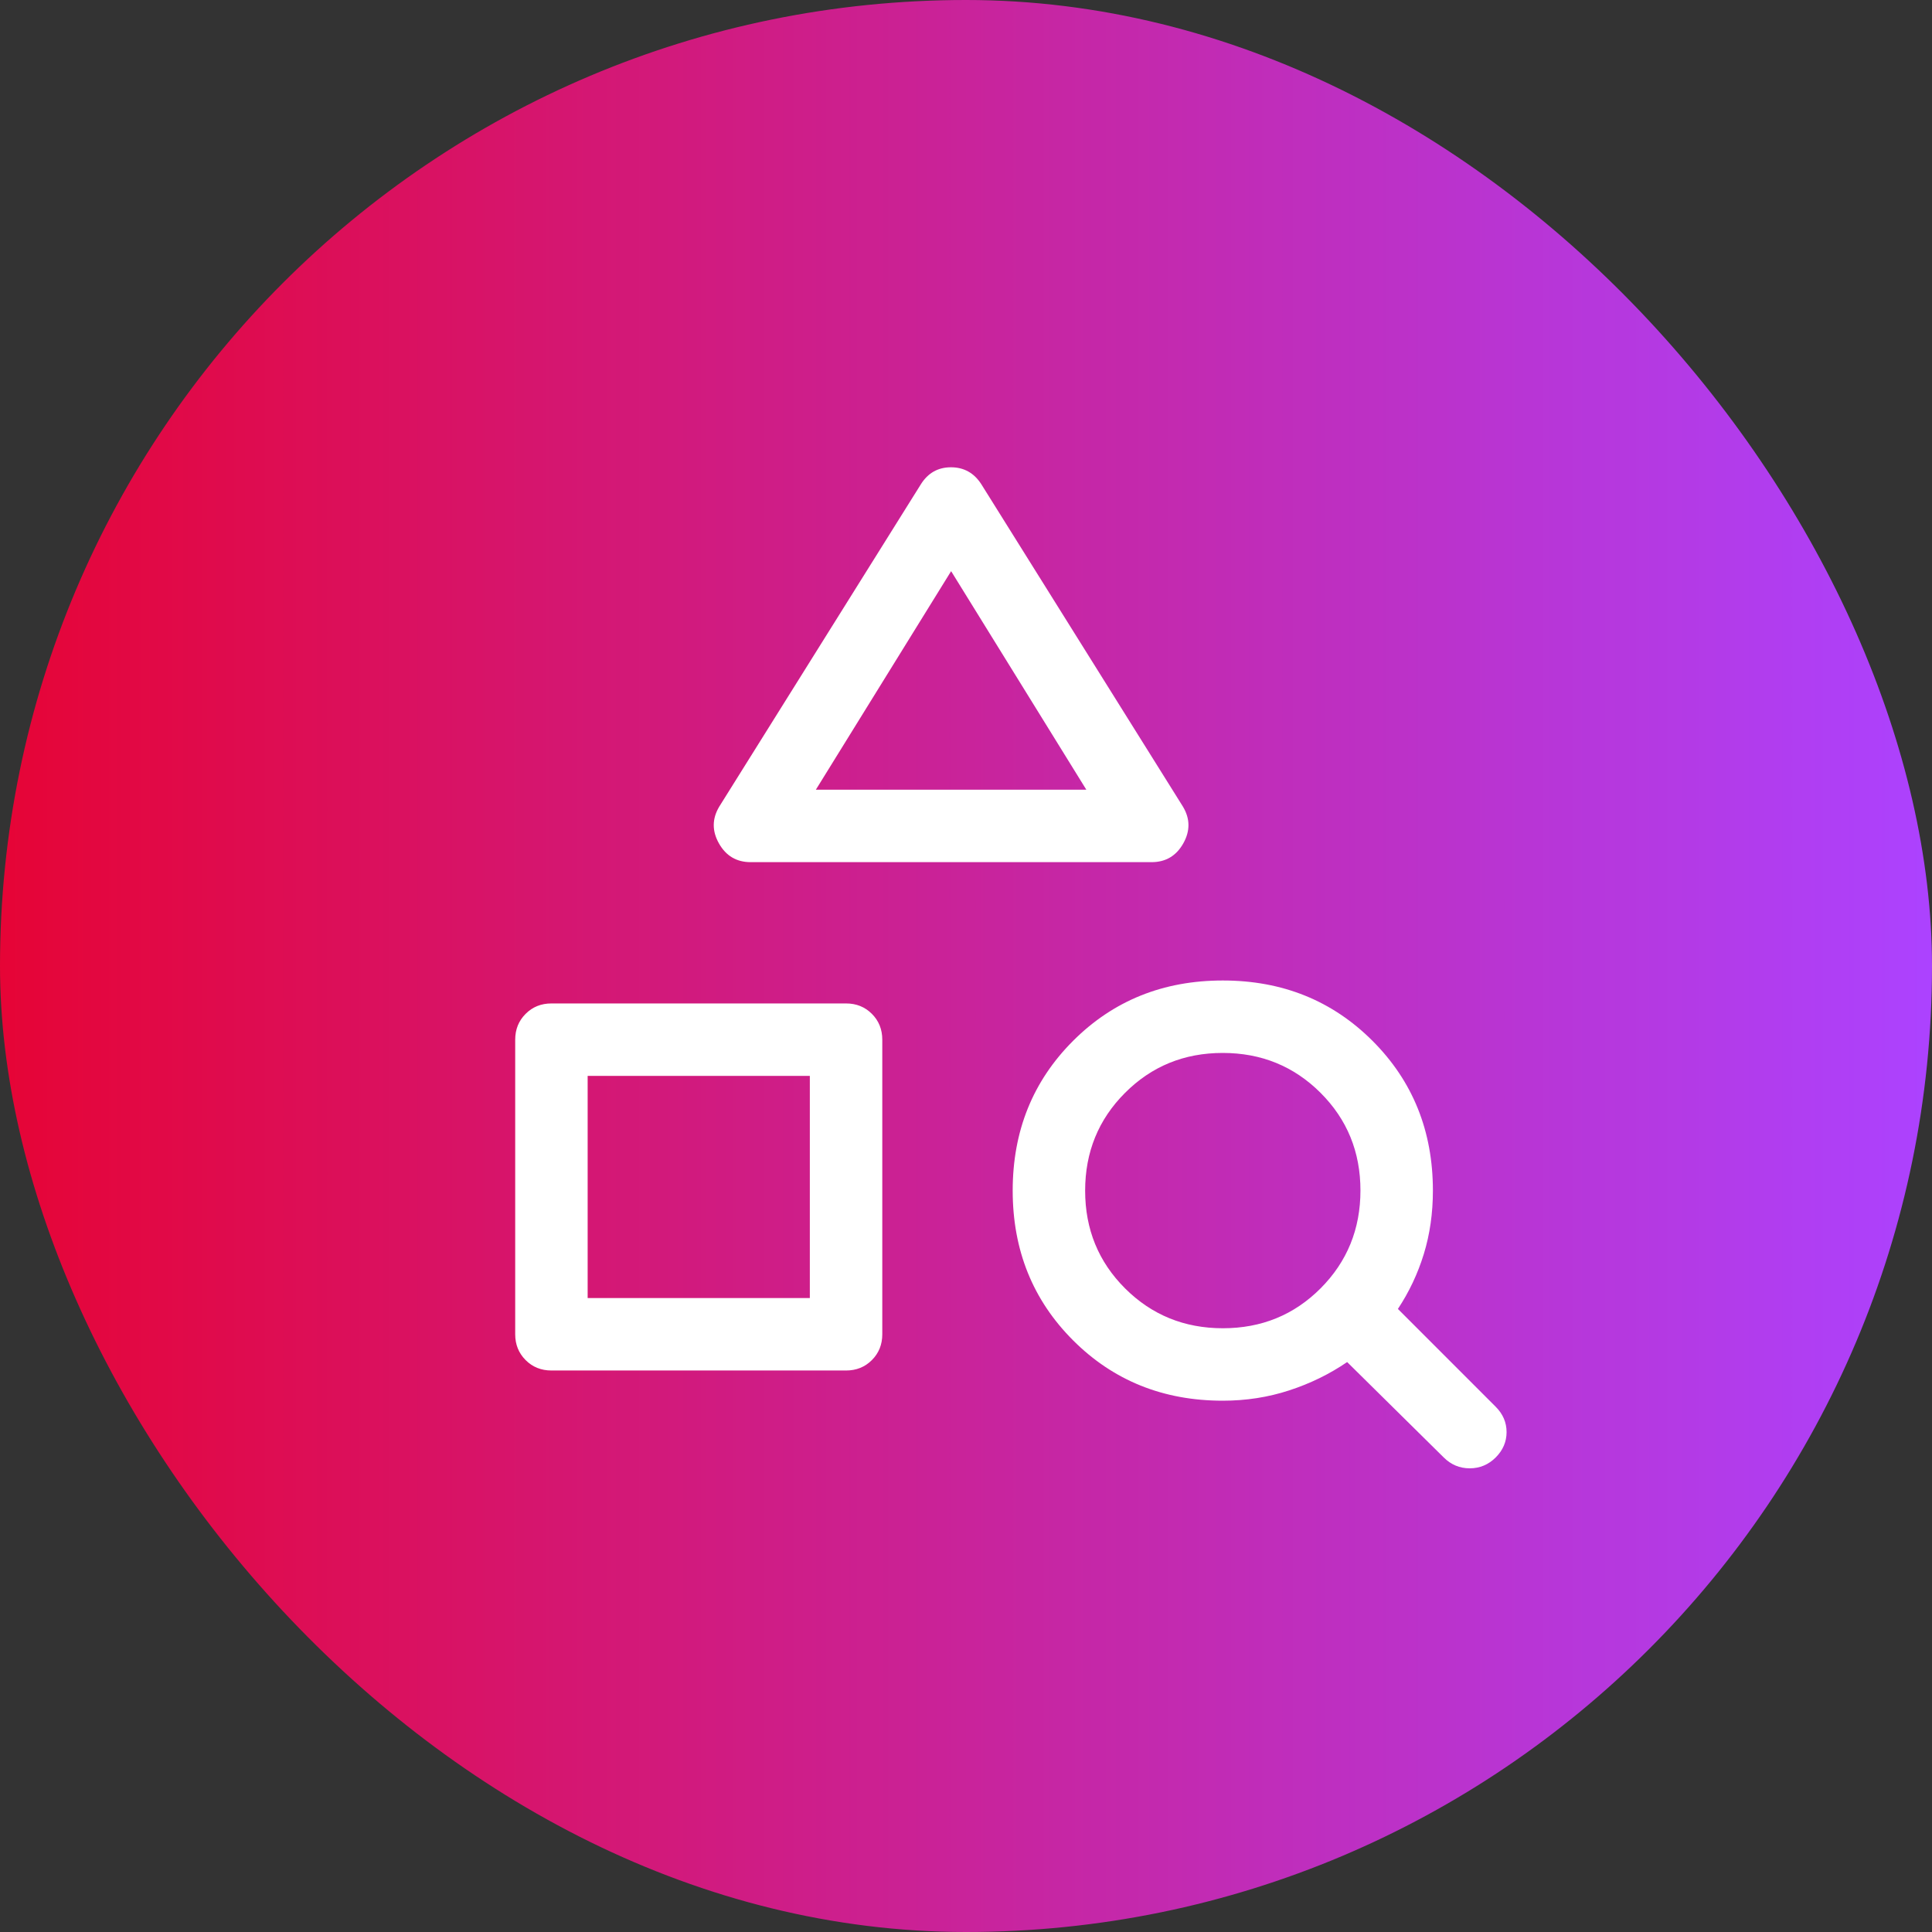
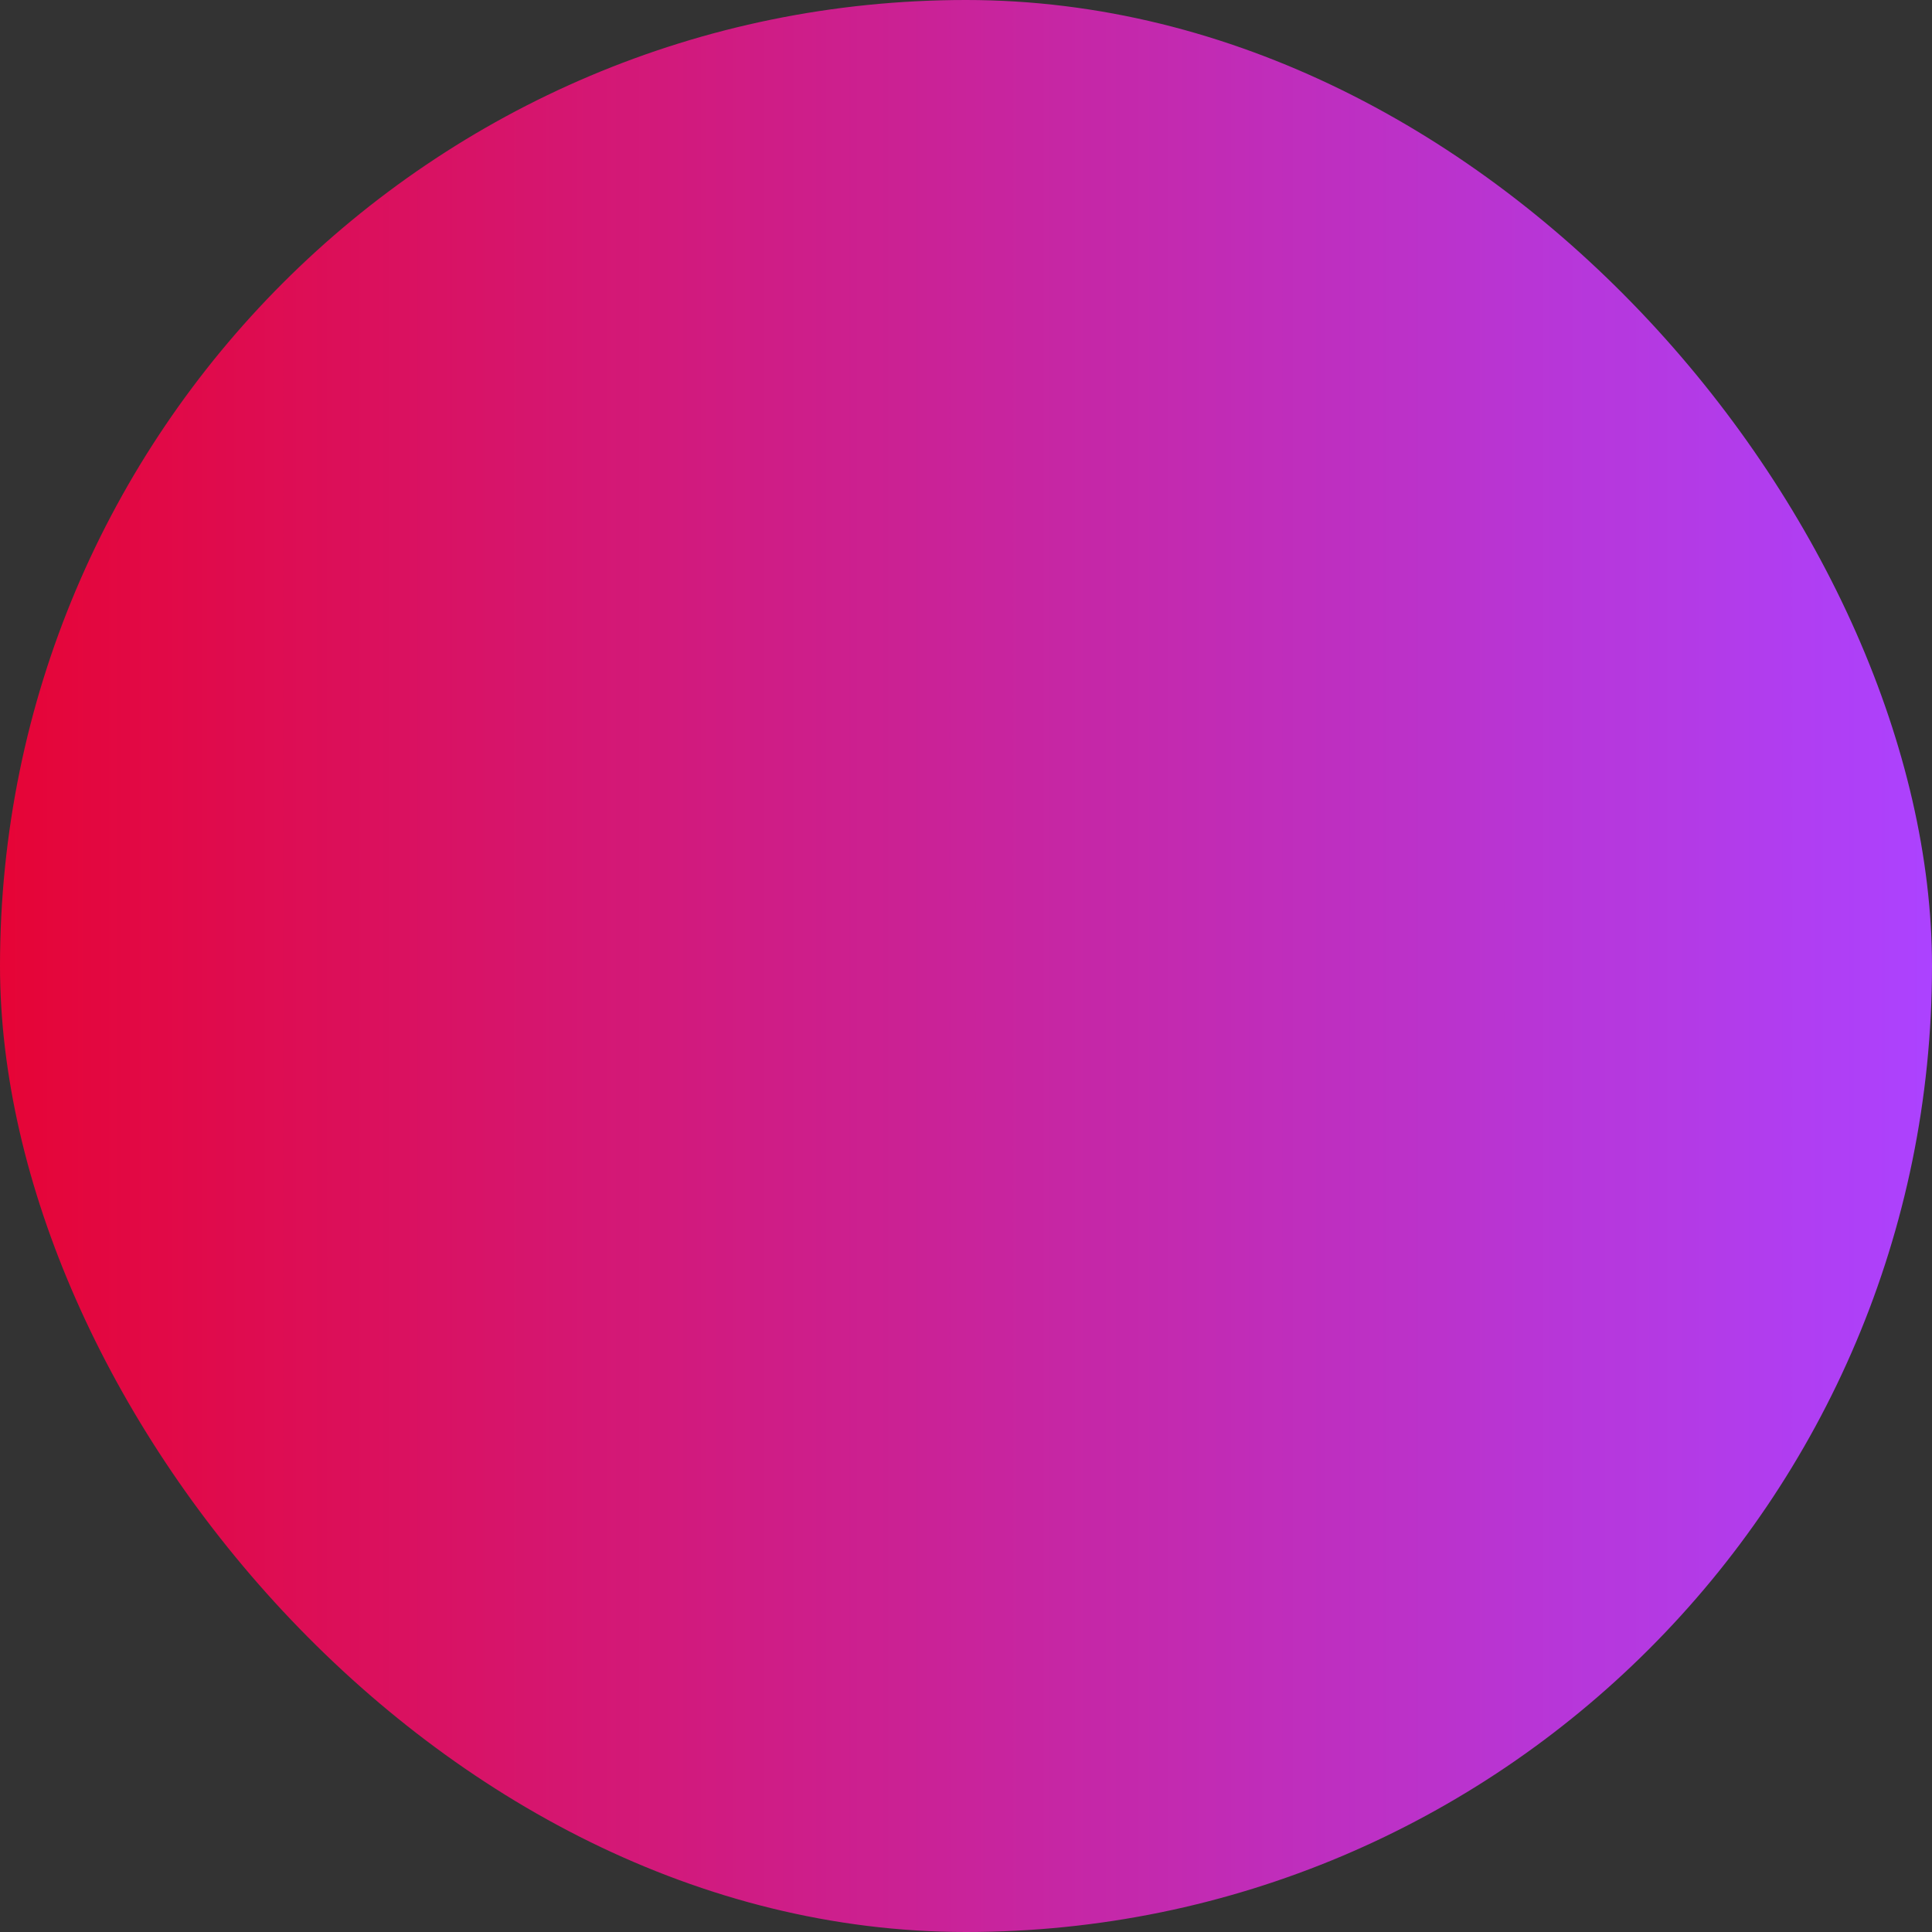
<svg xmlns="http://www.w3.org/2000/svg" width="60" height="60" viewBox="0 0 60 60" fill="none">
  <rect x="0" y="0" width="60" height="60" fill="#333333" stroke="none" />
  <rect width="60" height="60" rx="30" fill="url(#paint0_linear_6110_38)" />
-   <path d="M17.125 42.562C16.806 42.562 16.539 42.455 16.324 42.239C16.108 42.023 16 41.756 16 41.438V32.288C16 31.969 16.108 31.701 16.324 31.486C16.539 31.27 16.806 31.163 17.125 31.163H26.275C26.594 31.163 26.861 31.27 27.077 31.486C27.292 31.701 27.4 31.969 27.4 32.288V41.438C27.4 41.756 27.292 42.023 27.077 42.239C26.861 42.455 26.594 42.562 26.275 42.562H17.125ZM18.25 40.312H25.15V33.413H18.25V40.312ZM35.763 26.775H23.312C22.875 26.775 22.547 26.581 22.328 26.194C22.109 25.806 22.113 25.425 22.337 25.05L28.6 15.037C28.82 14.688 29.131 14.512 29.533 14.512C29.936 14.512 30.25 14.688 30.475 15.037L36.737 25.05C36.962 25.425 36.966 25.806 36.747 26.194C36.528 26.581 36.2 26.775 35.763 26.775ZM25.337 24.525H33.737L29.538 17.738L25.337 24.525ZM44.837 45.263L41.837 42.3C41.288 42.675 40.686 42.969 40.033 43.181C39.381 43.394 38.694 43.5 37.975 43.5C36.125 43.5 34.575 42.875 33.325 41.625C32.075 40.375 31.45 38.825 31.45 36.975C31.45 35.125 32.075 33.575 33.325 32.325C34.575 31.075 36.125 30.45 37.975 30.45C39.825 30.45 41.375 31.075 42.625 32.325C43.875 33.575 44.5 35.125 44.5 36.975C44.5 37.675 44.406 38.331 44.218 38.944C44.03 39.556 43.761 40.125 43.413 40.65L46.45 43.688C46.675 43.913 46.788 44.175 46.788 44.475C46.788 44.775 46.675 45.038 46.45 45.263C46.225 45.487 45.956 45.6 45.644 45.6C45.331 45.6 45.062 45.487 44.837 45.263ZM37.978 41.25C39.176 41.25 40.188 40.837 41.013 40.01C41.837 39.182 42.25 38.17 42.25 36.972C42.25 35.774 41.837 34.763 41.01 33.938C40.182 33.112 39.17 32.7 37.972 32.7C36.774 32.7 35.763 33.114 34.938 33.941C34.112 34.768 33.7 35.78 33.7 36.978C33.7 38.176 34.114 39.188 34.941 40.013C35.768 40.837 36.78 41.25 37.978 41.25Z" fill="white" />
  <defs>
    <linearGradient id="paint0_linear_6110_38" x1="0" y1="30" x2="60" y2="30" gradientUnits="userSpaceOnUse">
      <stop stop-color="#E60436" />
      <stop offset="1" stop-color="#AC42FF" />
    </linearGradient>
  </defs>
</svg>